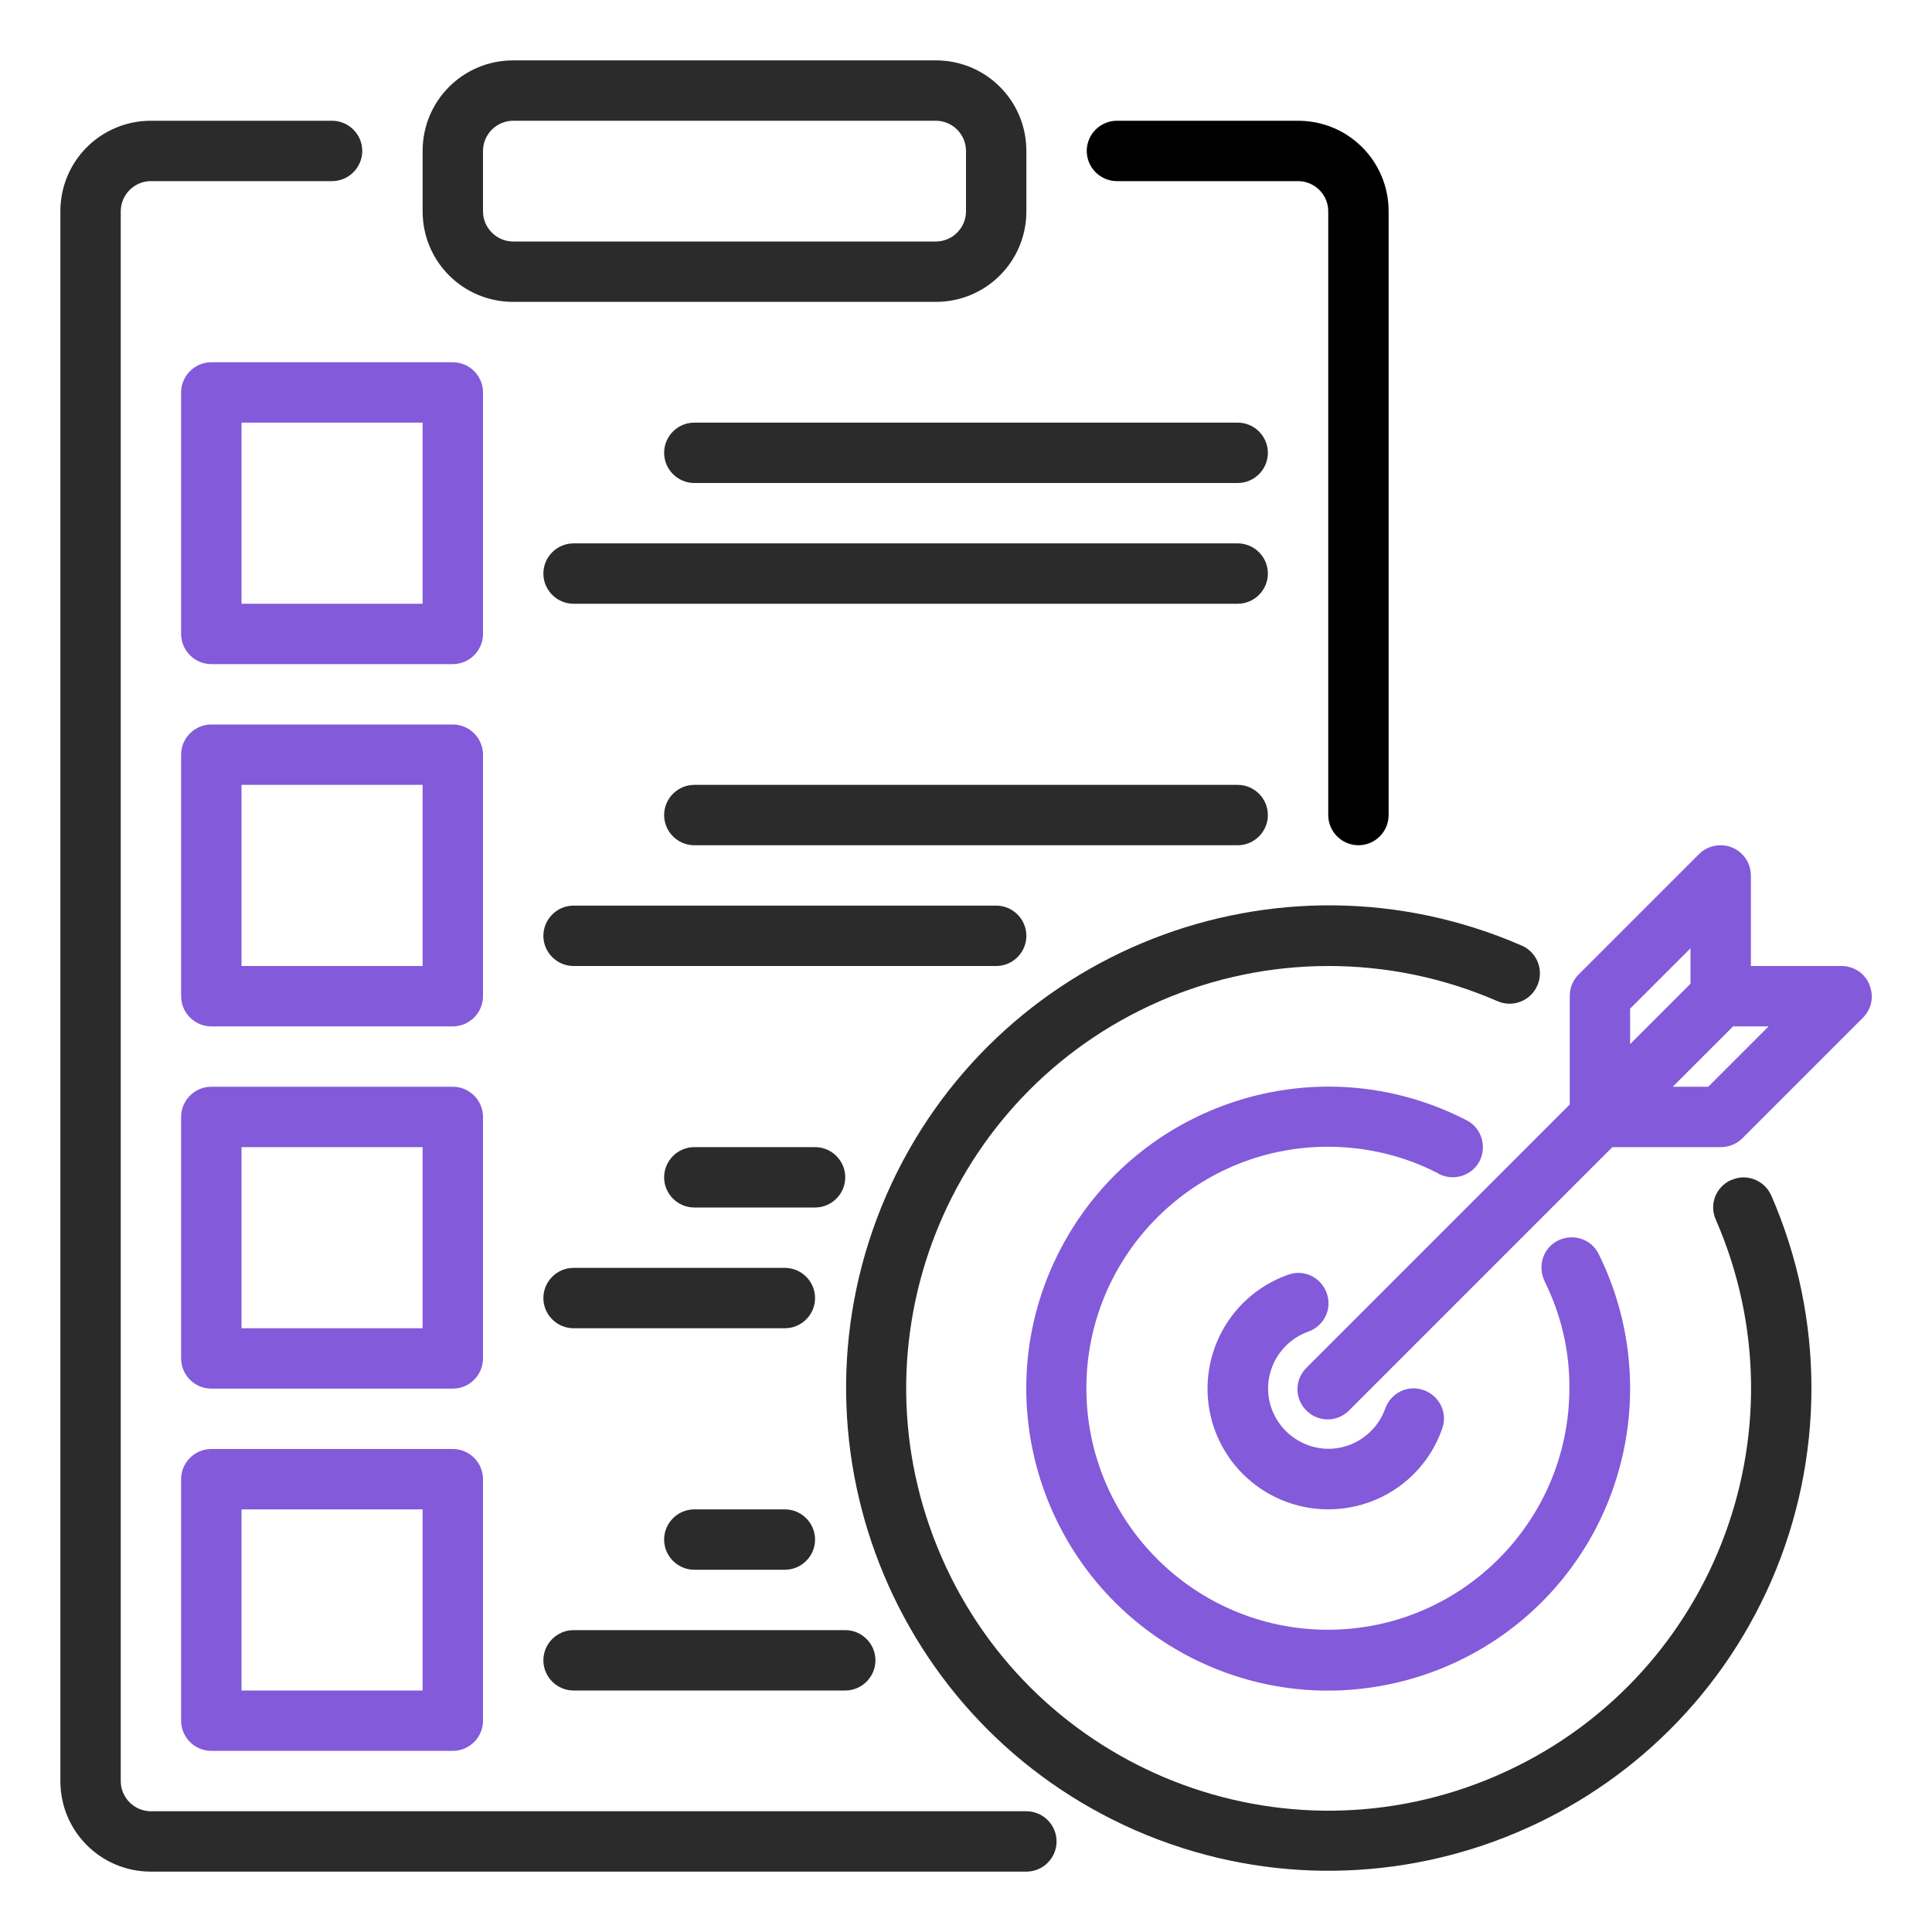
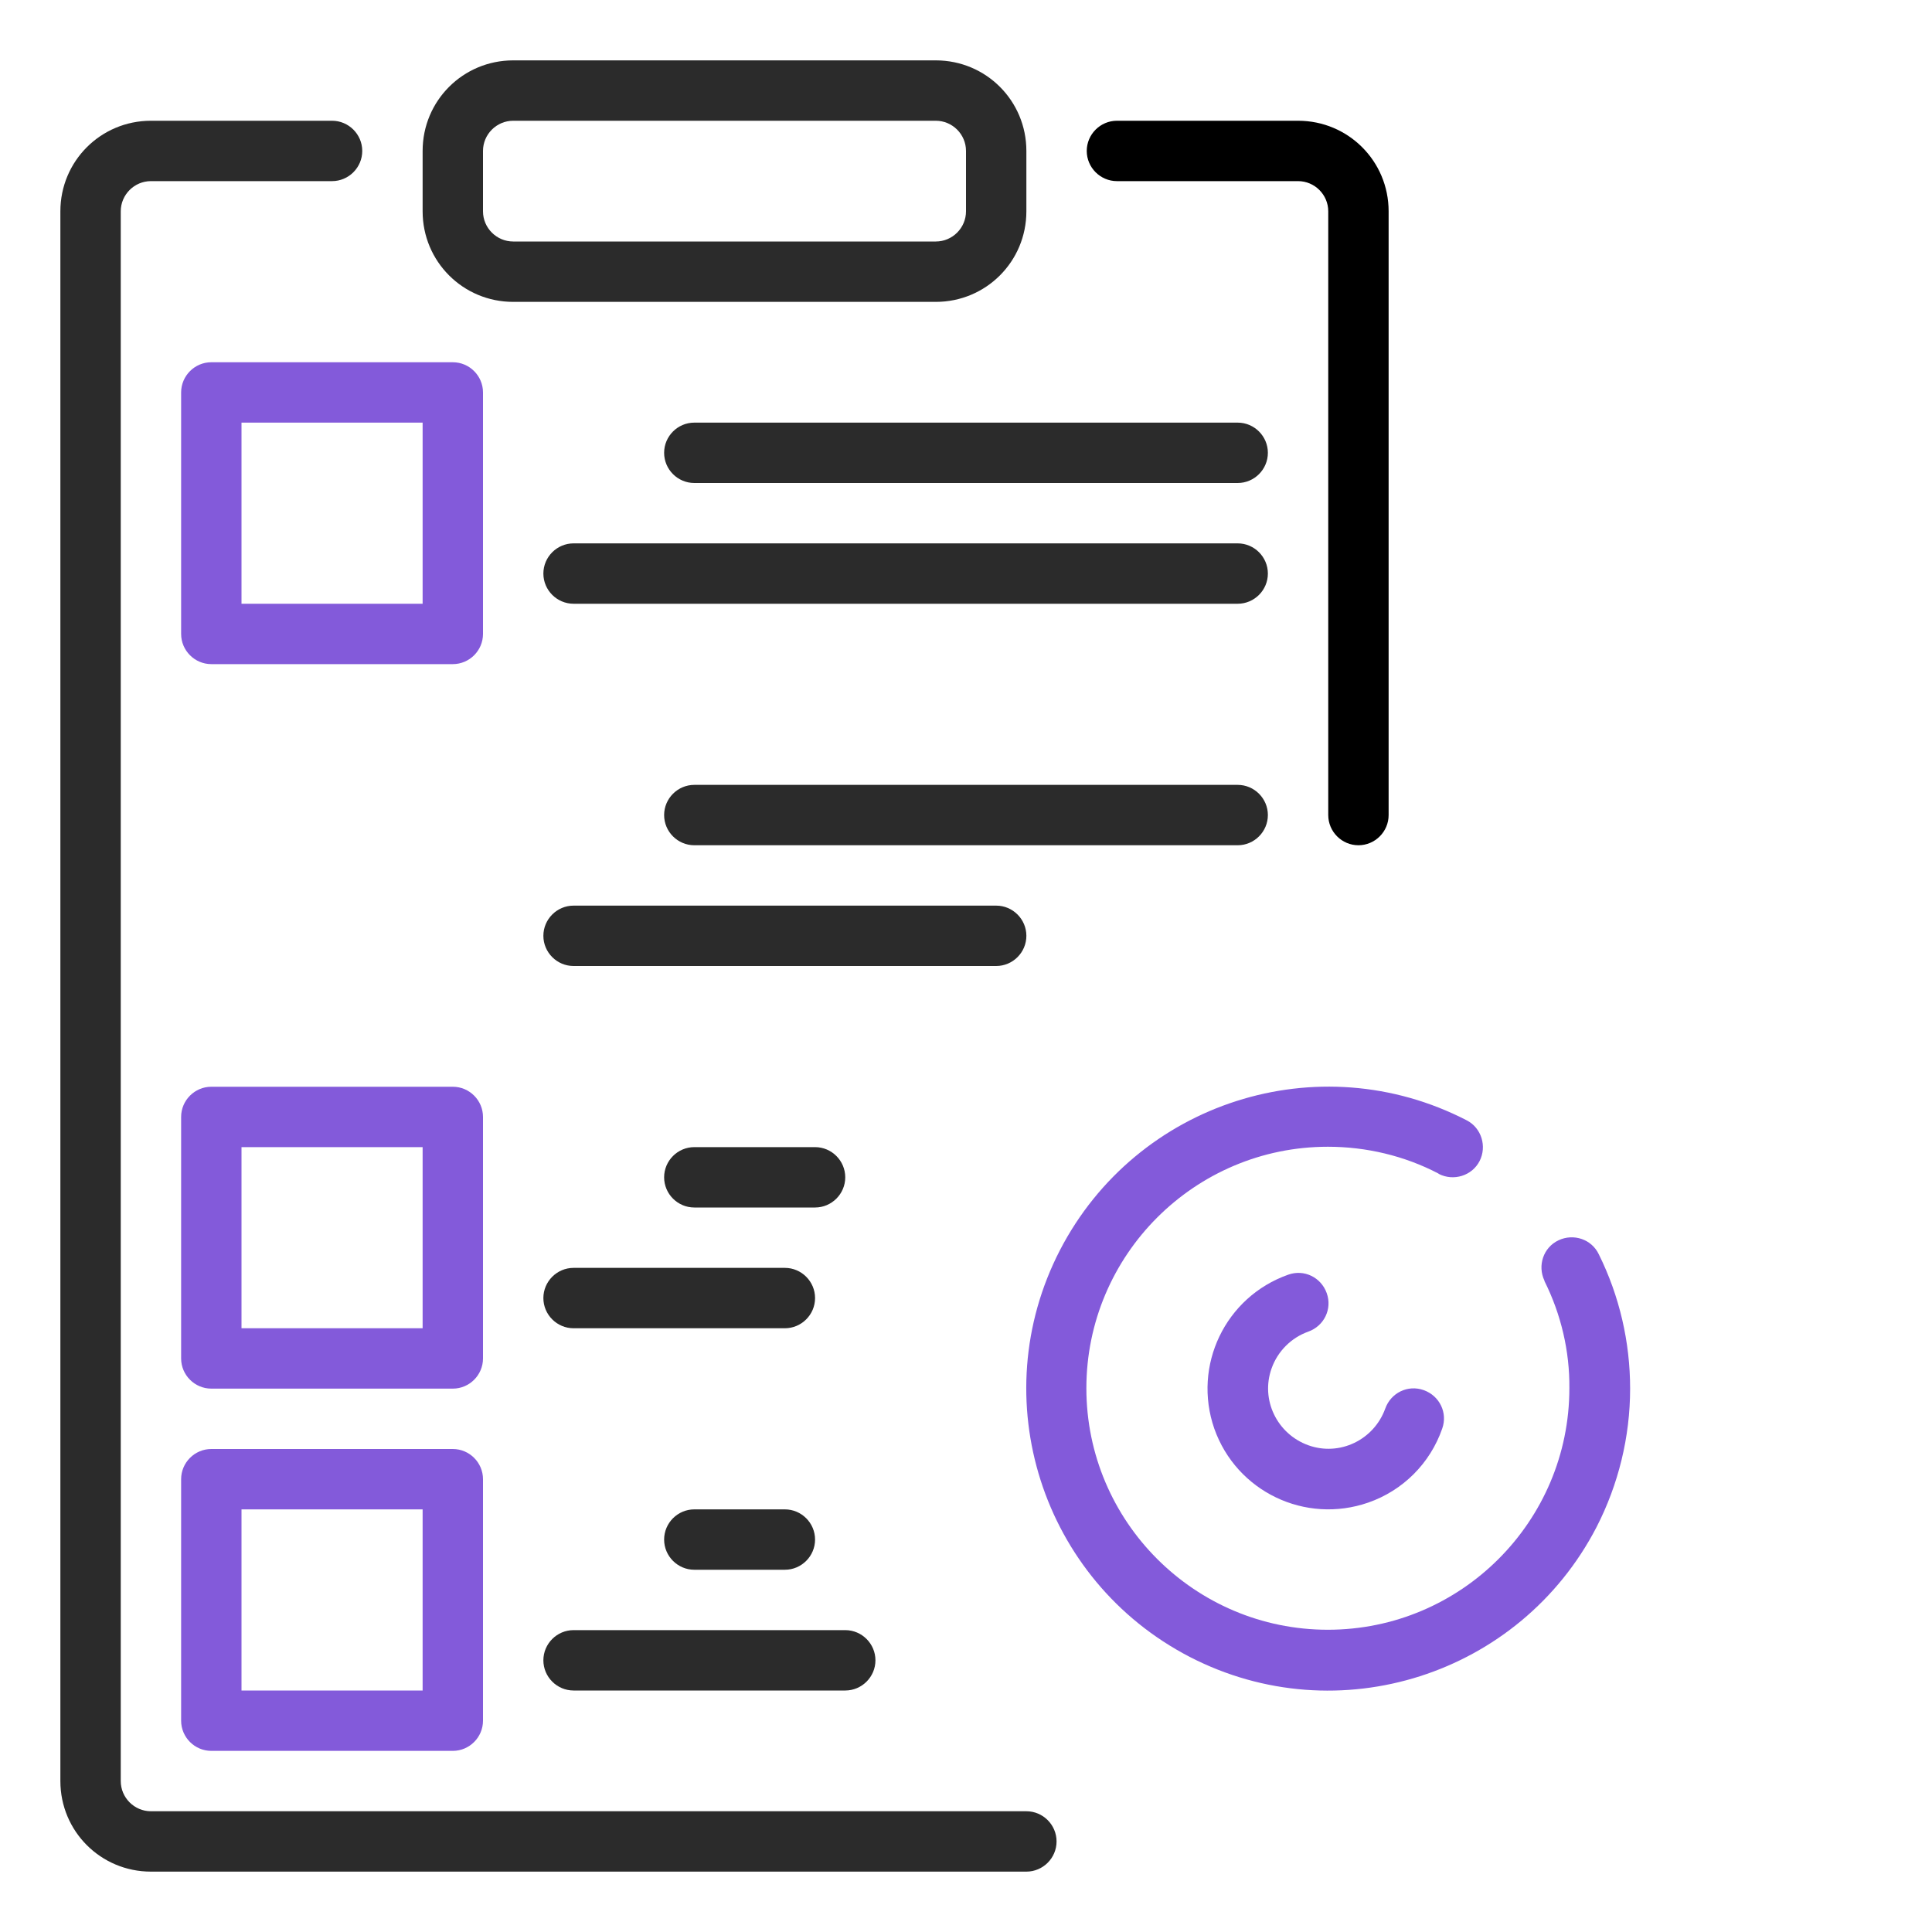
<svg xmlns="http://www.w3.org/2000/svg" id="Layer_1" version="1.1" viewBox="0 0 512 512">
  <defs>
    <style>
      .st0 {
        fill: #2b2b2b;
      }

      .st1 {
        fill: #835ada;
      }
    </style>
  </defs>
  <g id="line_cp">
    <path class="st0" d="M272,480H40c-4.4,0-8-3.6-8-8V56c0-4.4,3.6-8,8-8h48c4.4,0,8-3.6,8-8s-3.6-8-8-8h-48c-13.3,0-24,10.7-24,24v416c0,13.3,10.7,24,24,24h232c4.4,0,8-3.6,8-8s-3.6-8-8-8Z" />
    <path d="M296,48h48c4.4,0,8,3.6,8,8v160c0,4.4,3.6,8,8,8s8-3.6,8-8V56c0-13.3-10.7-24-24-24h-48c-4.4,0-8,3.6-8,8s3.6,8,8,8Z" />
    <path class="st0" d="M136,80h112c13.3,0,24-10.7,24-24v-16c0-13.3-10.7-24-24-24h-112c-13.3,0-24,10.7-24,24v16c0,13.3,10.7,24,24,24ZM128,40c0-4.4,3.6-8,8-8h112c4.4,0,8,3.6,8,8v16c0,4.4-3.6,8-8,8h-112c-4.4,0-8-3.6-8-8v-16Z" />
    <path class="st1" d="M128,104c0-4.4-3.6-8-8-8H56c-4.4,0-8,3.6-8,8v64c0,4.4,3.6,8,8,8h64c4.4,0,8-3.6,8-8v-64ZM112,160h-48v-48h48v48Z" />
-     <path class="st1" d="M128,200c0-4.4-3.6-8-8-8H56c-4.4,0-8,3.6-8,8v64c0,4.4,3.6,8,8,8h64c4.4,0,8-3.6,8-8v-64ZM112,256h-48v-48h48v48Z" />
    <path class="st1" d="M128,296c0-4.4-3.6-8-8-8H56c-4.4,0-8,3.6-8,8v64c0,4.4,3.6,8,8,8h64c4.4,0,8-3.6,8-8v-64ZM112,352h-48v-48h48v48Z" />
    <path class="st1" d="M120,384H56c-4.4,0-8,3.6-8,8v64c0,4.4,3.6,8,8,8h64c4.4,0,8-3.6,8-8v-64c0-4.4-3.6-8-8-8ZM112,448h-48v-48h48v48Z" />
    <path class="st0" d="M328,112h-144c-4.4,0-8,3.6-8,8s3.6,8,8,8h144c4.4,0,8-3.6,8-8s-3.6-8-8-8Z" />
    <path class="st0" d="M328,144h-176c-4.4,0-8,3.6-8,8s3.6,8,8,8h176c4.4,0,8-3.6,8-8s-3.6-8-8-8Z" />
    <path class="st0" d="M336,216c0-4.4-3.6-8-8-8h-144c-4.4,0-8,3.6-8,8s3.6,8,8,8h144c4.4,0,8-3.6,8-8Z" />
    <path class="st0" d="M272,248c0-4.4-3.6-8-8-8h-112c-4.4,0-8,3.6-8,8s3.6,8,8,8h112c4.4,0,8-3.6,8-8Z" />
    <path class="st0" d="M216,304h-32c-4.4,0-8,3.6-8,8s3.6,8,8,8h32c4.4,0,8-3.6,8-8s-3.6-8-8-8Z" />
    <path class="st0" d="M208,336h-56c-4.4,0-8,3.6-8,8s3.6,8,8,8h56c4.4,0,8-3.6,8-8s-3.6-8-8-8Z" />
    <path class="st0" d="M208,400h-24c-4.4,0-8,3.6-8,8s3.6,8,8,8h24c4.4,0,8-3.6,8-8s-3.6-8-8-8Z" />
    <path class="st0" d="M152,448h72c4.4,0,8-3.6,8-8s-3.6-8-8-8h-72c-4.4,0-8,3.6-8,8s3.6,8,8,8Z" />
-     <path class="st0" d="M458.8,312.7c-4.1,1.8-5.9,6.5-4.1,10.5,0,0,0,0,0,0,24.7,56.7-1.2,122.6-57.9,147.3-56.7,24.7-122.6-1.2-147.3-57.9-24.7-56.7,1.2-122.6,57.9-147.3,28.5-12.4,60.9-12.4,89.4,0,4,1.8,8.8,0,10.6-4.1,1.8-4,0-8.8-4.1-10.6,0,0,0,0,0,0-64.8-28.2-140.1,1.4-168.4,66.1-28.2,64.8,1.4,140.1,66.1,168.4,64.8,28.2,140.1-1.4,168.4-66.1,14.2-32.6,14.2-69.6,0-102.2-1.8-4-6.5-5.9-10.5-4.1Z" />
+     <path class="st0" d="M458.8,312.7Z" />
    <path class="st1" d="M381.3,311.1c3.9,2,8.8.5,10.8-3.4s.5-8.8-3.4-10.8c-39.3-20.3-87.5-4.8-107.8,34.4-20.3,39.3-4.8,87.5,34.4,107.8,39.3,20.3,87.5,4.8,107.8-34.4,5.8-11.3,8.9-23.9,8.9-36.7,0-12.3-2.8-24.5-8.3-35.6-1.9-4-6.7-5.6-10.7-3.7-4,1.9-5.6,6.7-3.7,10.7,0,0,0,0,0,.1,4.4,8.8,6.7,18.6,6.6,28.4,0,35.3-28.7,64-64,64s-64-28.7-64-64,28.7-64,64-64c10.2,0,20.3,2.4,29.3,7.1Z" />
    <path class="st1" d="M346.7,352.9c4.2-1.5,6.4-6,4.9-10.2s-6-6.4-10.2-4.9h0c-16.7,5.9-25.4,24.1-19.6,40.8,5.9,16.7,24.1,25.4,40.8,19.6,9.2-3.2,16.4-10.4,19.6-19.6,1.5-4.2-.7-8.7-4.9-10.2s-8.7.7-10.2,4.9c-3,8.3-12.1,12.7-20.4,9.7s-12.7-12.1-9.7-20.4c1.6-4.5,5.2-8.1,9.7-9.7h0Z" />
-     <path class="st1" d="M495.4,260.9c-1.2-3-4.2-4.9-7.4-4.9h-24v-24c0-4.4-3.6-8-8-8-2.1,0-4.2.8-5.7,2.3l-32,32c-1.5,1.5-2.3,3.5-2.3,5.7v28.7l-69.7,69.7c-3.2,3.1-3.3,8.1-.2,11.3,3.1,3.2,8.1,3.3,11.3.2,0,0,.1-.1.2-.2l69.7-69.7h28.7c2.1,0,4.2-.8,5.7-2.3l32-32c2.3-2.3,3-5.7,1.7-8.7ZM432,267.3l16-16v9.4l-16,16v-9.4ZM452.7,288h-9.4l16-16h9.4l-16,16Z" />
  </g>
</svg>